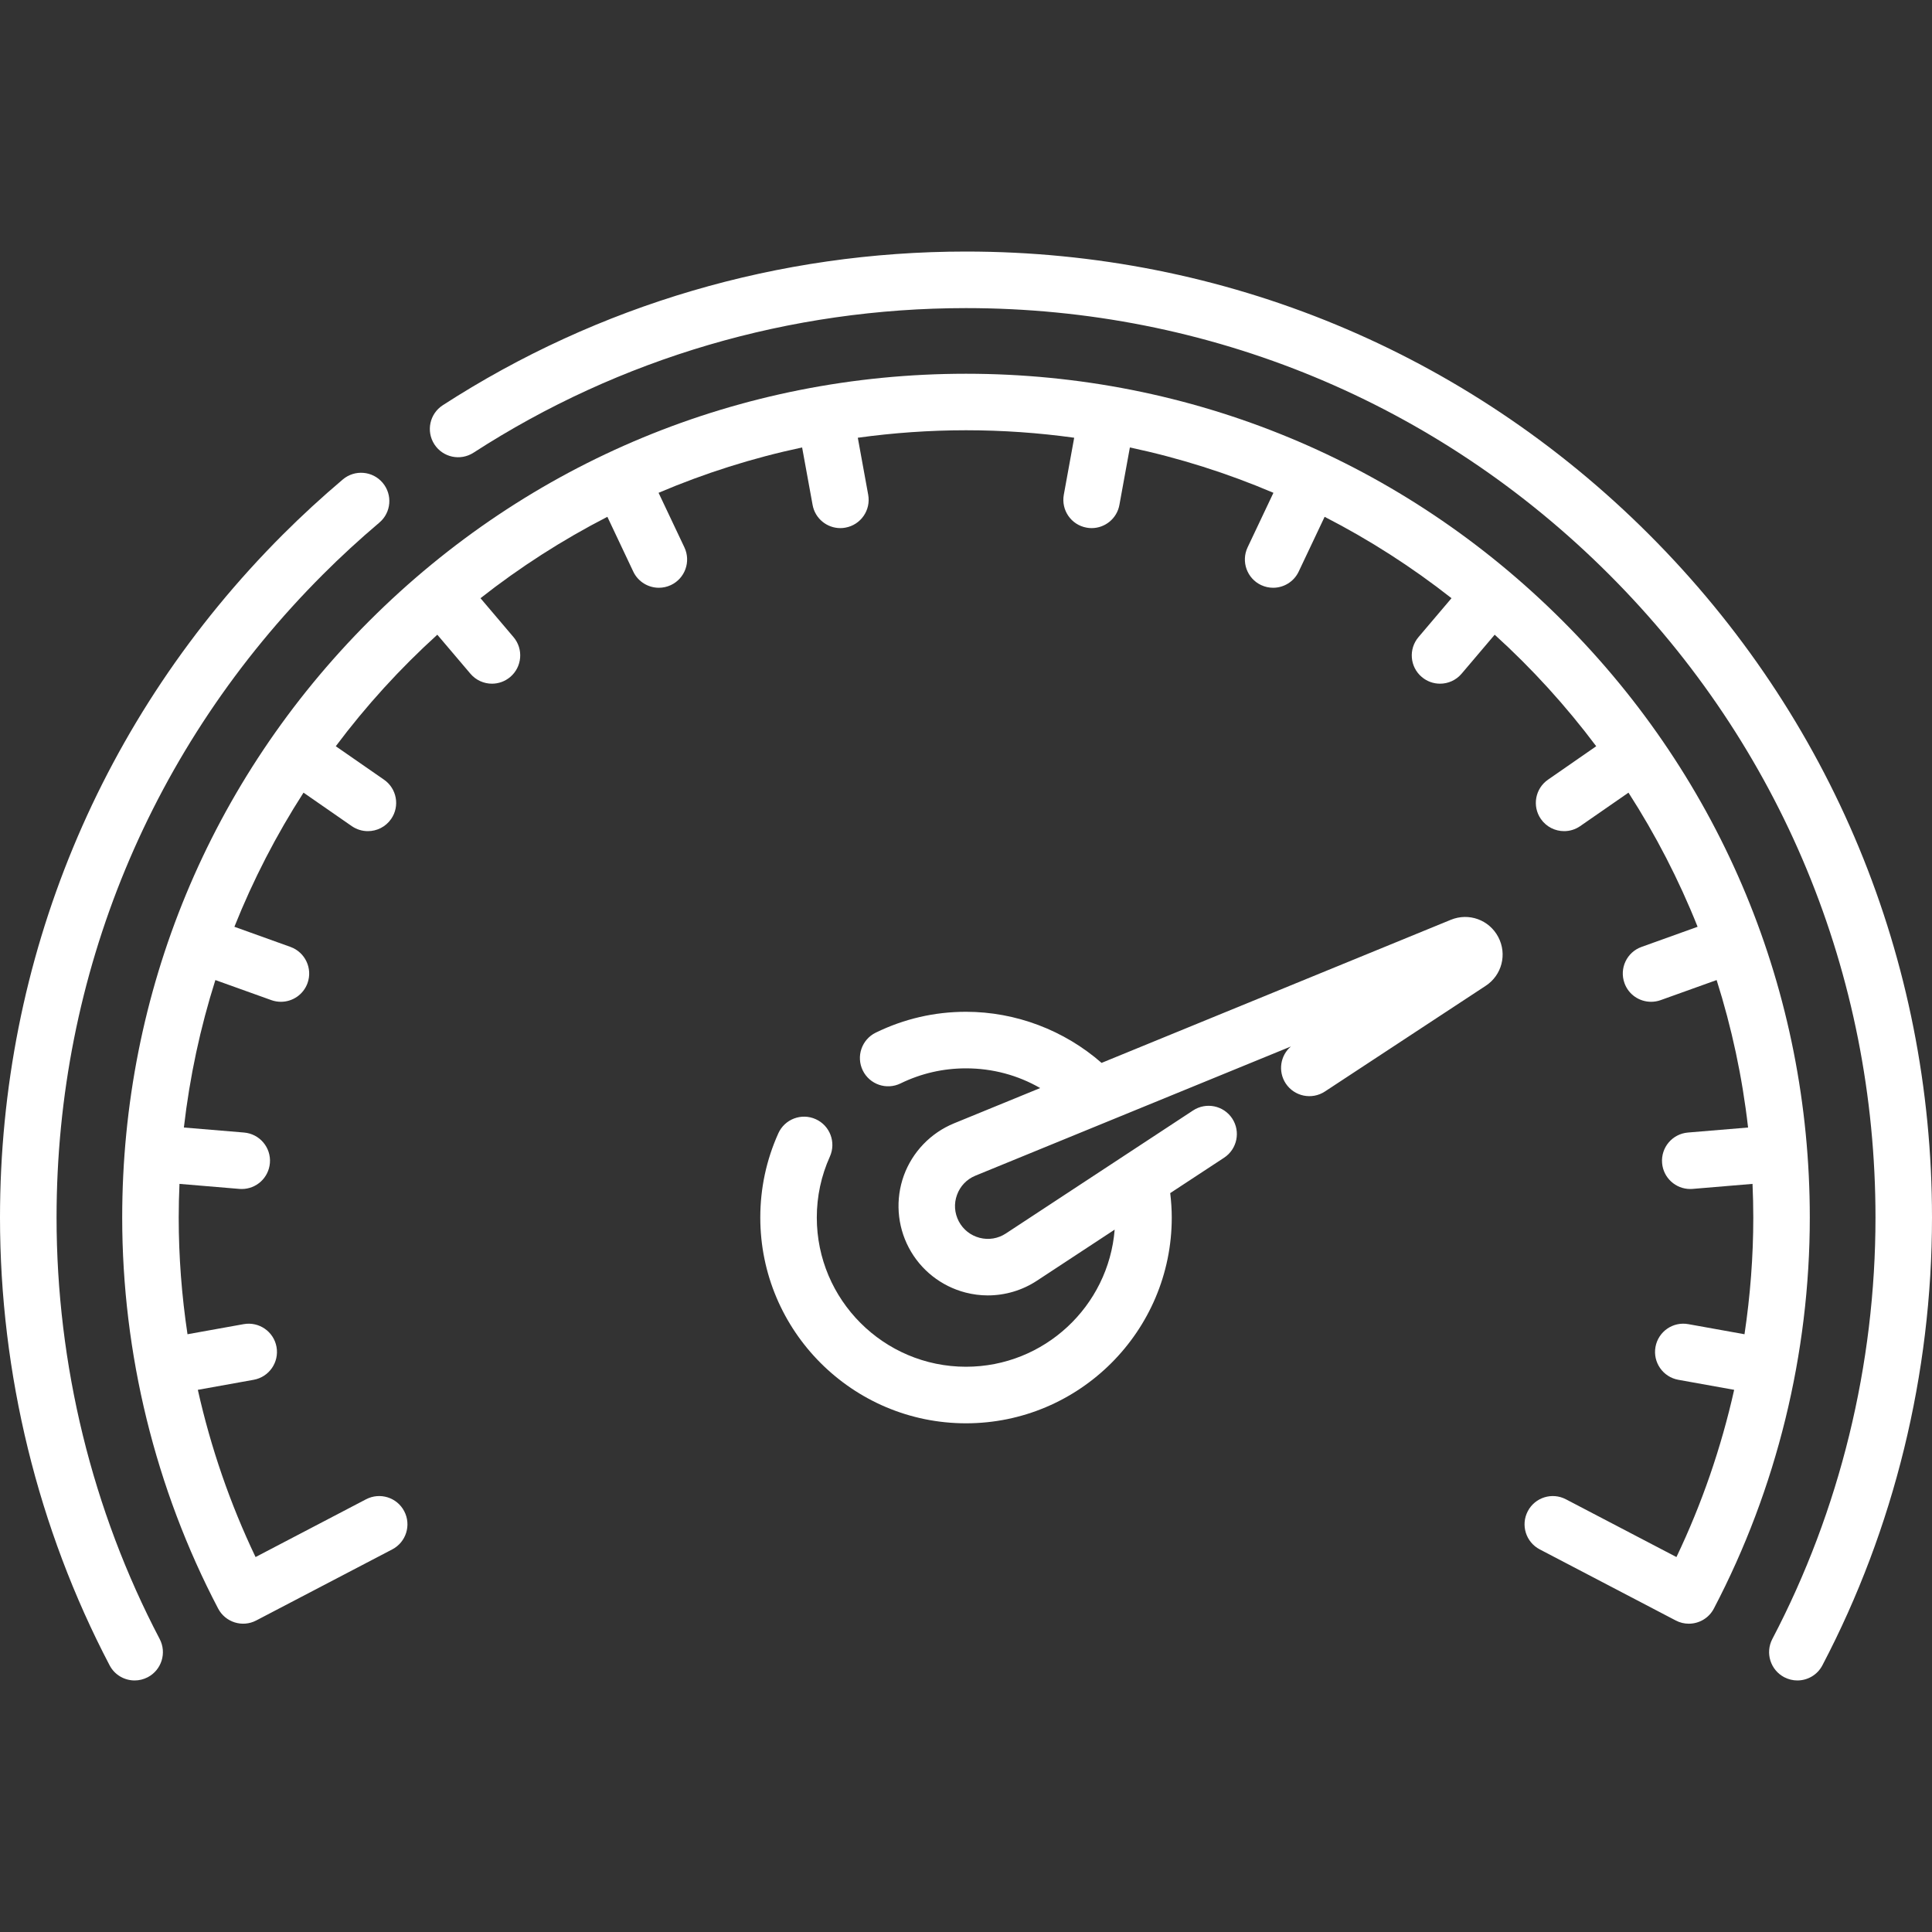
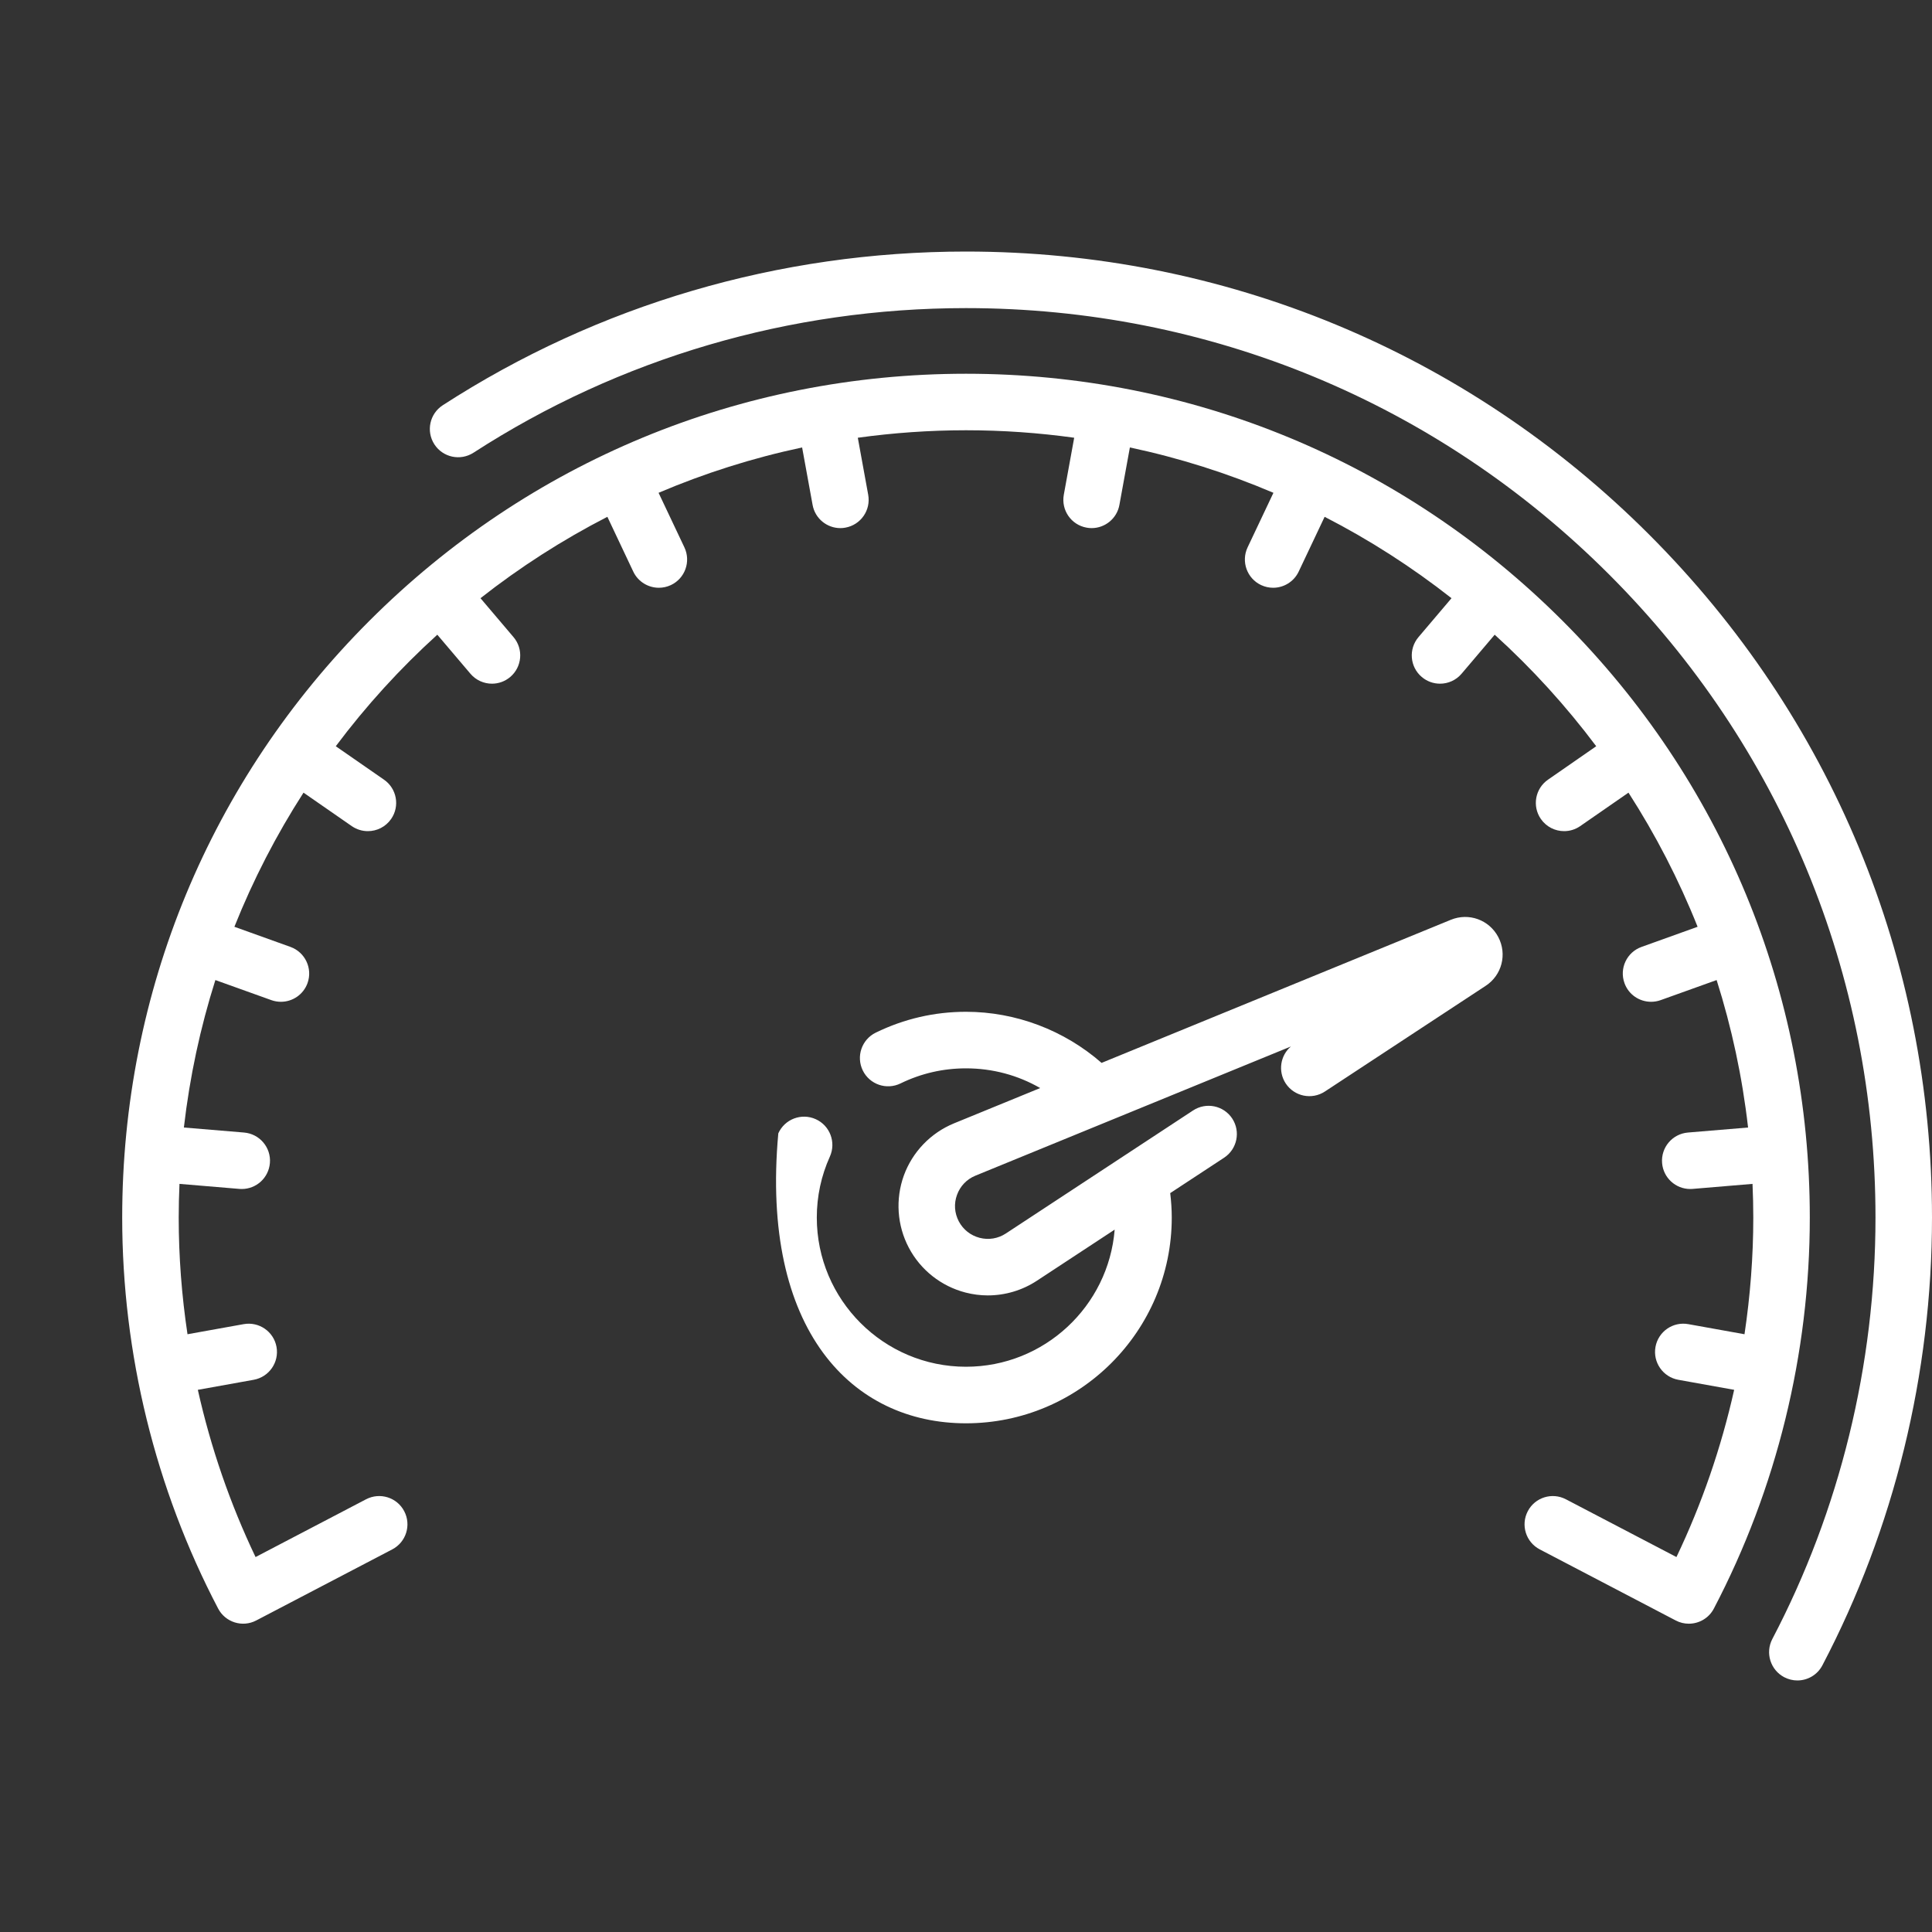
<svg xmlns="http://www.w3.org/2000/svg" width="40" height="40" viewBox="0 0 40 40" fill="none">
  <rect x="0" y="0" width="40" height="40" fill="#333333" stroke="none" />
  <g clip-path="url(#clip0_663_10837)">
    <path d="M34.142 11.066C30.365 7.289 25.342 5.208 20 5.208C16.131 5.208 12.385 6.308 9.167 8.39C8.895 8.566 8.818 8.928 8.993 9.199C9.169 9.471 9.531 9.548 9.803 9.373C12.831 7.414 16.357 6.379 20 6.379C25.03 6.379 29.758 8.337 33.315 11.894C36.871 15.45 38.83 20.179 38.83 25.208C38.83 28.253 38.091 31.27 36.694 33.934C36.544 34.221 36.655 34.575 36.941 34.725C37.028 34.77 37.121 34.792 37.212 34.792C37.423 34.792 37.627 34.678 37.731 34.478C39.216 31.647 40 28.441 40 25.208C40 19.866 37.92 14.844 34.142 11.066Z" fill="white" />
-     <path d="M1.171 25.208C1.171 20.179 3.129 15.45 6.686 11.894C7.051 11.528 7.444 11.167 7.854 10.82C8.101 10.611 8.131 10.242 7.922 9.995C7.713 9.748 7.344 9.718 7.097 9.927C6.663 10.294 6.246 10.678 5.858 11.066C2.08 14.844 0 19.866 0 25.208C0 28.442 0.785 31.647 2.269 34.478C2.373 34.678 2.577 34.792 2.788 34.792C2.879 34.792 2.972 34.77 3.059 34.725C3.345 34.575 3.456 34.221 3.306 33.934C1.909 31.27 1.171 28.253 1.171 25.208Z" fill="white" />
-     <path d="M30.039 19.043L22.807 22.006C22.034 21.33 21.032 20.948 20 20.948C19.346 20.948 18.717 21.094 18.131 21.38C17.841 21.522 17.721 21.872 17.863 22.163C18.005 22.453 18.355 22.573 18.645 22.431C19.07 22.224 19.525 22.119 20 22.119C20.55 22.119 21.074 22.261 21.536 22.527L19.751 23.258C19.269 23.456 18.891 23.849 18.713 24.338C18.536 24.828 18.573 25.372 18.816 25.832C19.058 26.293 19.487 26.631 19.991 26.761C20.142 26.8 20.297 26.82 20.451 26.82C20.809 26.82 21.164 26.716 21.468 26.516L23.078 25.458C22.951 27.045 21.619 28.297 20 28.297C18.297 28.297 16.911 26.912 16.911 25.208C16.911 24.769 17.002 24.344 17.182 23.945C17.314 23.65 17.183 23.303 16.888 23.171C16.593 23.038 16.246 23.17 16.114 23.465C15.866 24.016 15.741 24.603 15.741 25.208C15.741 27.557 17.651 29.468 20 29.468C22.349 29.468 24.26 27.557 24.26 25.208C24.26 25.04 24.248 24.871 24.228 24.702L25.344 23.969C25.614 23.791 25.689 23.428 25.512 23.158C25.334 22.888 24.972 22.813 24.701 22.991L20.825 25.538C20.663 25.644 20.47 25.676 20.283 25.628C20.095 25.579 19.942 25.458 19.851 25.287C19.761 25.115 19.747 24.92 19.814 24.738C19.88 24.556 20.015 24.415 20.195 24.341L26.727 21.666C26.506 21.854 26.456 22.182 26.619 22.431C26.797 22.701 27.159 22.776 27.43 22.599L30.76 20.41C31.096 20.19 31.207 19.755 31.02 19.4C30.832 19.044 30.411 18.891 30.039 19.043Z" fill="white" />
+     <path d="M30.039 19.043L22.807 22.006C22.034 21.33 21.032 20.948 20 20.948C19.346 20.948 18.717 21.094 18.131 21.38C17.841 21.522 17.721 21.872 17.863 22.163C18.005 22.453 18.355 22.573 18.645 22.431C19.07 22.224 19.525 22.119 20 22.119C20.55 22.119 21.074 22.261 21.536 22.527L19.751 23.258C19.269 23.456 18.891 23.849 18.713 24.338C18.536 24.828 18.573 25.372 18.816 25.832C19.058 26.293 19.487 26.631 19.991 26.761C20.142 26.8 20.297 26.82 20.451 26.82C20.809 26.82 21.164 26.716 21.468 26.516L23.078 25.458C22.951 27.045 21.619 28.297 20 28.297C18.297 28.297 16.911 26.912 16.911 25.208C16.911 24.769 17.002 24.344 17.182 23.945C17.314 23.65 17.183 23.303 16.888 23.171C16.593 23.038 16.246 23.17 16.114 23.465C15.741 27.557 17.651 29.468 20 29.468C22.349 29.468 24.26 27.557 24.26 25.208C24.26 25.04 24.248 24.871 24.228 24.702L25.344 23.969C25.614 23.791 25.689 23.428 25.512 23.158C25.334 22.888 24.972 22.813 24.701 22.991L20.825 25.538C20.663 25.644 20.47 25.676 20.283 25.628C20.095 25.579 19.942 25.458 19.851 25.287C19.761 25.115 19.747 24.92 19.814 24.738C19.88 24.556 20.015 24.415 20.195 24.341L26.727 21.666C26.506 21.854 26.456 22.182 26.619 22.431C26.797 22.701 27.159 22.776 27.43 22.599L30.76 20.41C31.096 20.19 31.207 19.755 31.02 19.4C30.832 19.044 30.411 18.891 30.039 19.043Z" fill="white" />
    <path d="M32.353 12.855C29.054 9.555 24.666 7.738 20 7.738C15.333 7.738 10.946 9.555 7.646 12.855C4.347 16.154 2.53 20.541 2.53 25.208C2.53 28.024 3.216 30.823 4.516 33.303C4.666 33.589 5.019 33.7 5.305 33.55L8.122 32.078C8.408 31.928 8.519 31.575 8.369 31.288C8.22 31.002 7.866 30.891 7.579 31.041L5.291 32.237C4.764 31.134 4.363 29.97 4.096 28.775L5.253 28.567C5.571 28.509 5.782 28.205 5.725 27.887C5.668 27.569 5.363 27.358 5.045 27.415L3.882 27.624C3.762 26.826 3.7 26.018 3.7 25.208C3.7 24.974 3.706 24.742 3.716 24.511L4.956 24.615C4.973 24.616 4.989 24.617 5.005 24.617C5.307 24.617 5.562 24.386 5.588 24.08C5.615 23.758 5.375 23.475 5.053 23.448L3.807 23.344C3.928 22.293 4.148 21.272 4.459 20.291L5.619 20.707C5.684 20.73 5.751 20.741 5.816 20.741C6.056 20.741 6.281 20.593 6.367 20.354C6.476 20.05 6.318 19.715 6.014 19.605L4.853 19.188C5.242 18.213 5.722 17.284 6.284 16.411L7.283 17.104C7.385 17.174 7.501 17.208 7.616 17.208C7.802 17.208 7.984 17.12 8.098 16.956C8.282 16.691 8.216 16.326 7.95 16.142L6.952 15.45C7.578 14.614 8.282 13.841 9.054 13.141L9.739 13.948C9.855 14.085 10.02 14.155 10.186 14.155C10.319 14.155 10.454 14.109 10.564 14.016C10.81 13.807 10.841 13.438 10.632 13.191L9.948 12.385C10.765 11.743 11.644 11.178 12.575 10.7L13.111 11.834C13.211 12.045 13.422 12.169 13.641 12.169C13.725 12.169 13.81 12.151 13.891 12.113C14.183 11.975 14.308 11.626 14.17 11.333L13.635 10.203C14.583 9.799 15.577 9.483 16.607 9.264L16.824 10.454C16.875 10.736 17.121 10.934 17.399 10.934C17.433 10.934 17.469 10.931 17.504 10.924C17.822 10.866 18.033 10.562 17.975 10.243L17.76 9.063C18.492 8.962 19.24 8.908 20 8.908C20.76 8.908 21.508 8.961 22.24 9.063L22.025 10.243C21.967 10.562 22.177 10.866 22.495 10.924C22.531 10.931 22.566 10.934 22.601 10.934C22.878 10.934 23.125 10.736 23.176 10.454L23.393 9.264C24.423 9.483 25.417 9.799 26.365 10.203L25.83 11.333C25.692 11.626 25.817 11.975 26.109 12.113C26.19 12.151 26.275 12.169 26.359 12.169C26.578 12.169 26.788 12.045 26.888 11.834L27.425 10.7C28.356 11.178 29.235 11.743 30.052 12.385L29.368 13.191C29.159 13.438 29.189 13.807 29.436 14.016C29.546 14.109 29.68 14.155 29.814 14.155C29.98 14.155 30.145 14.085 30.261 13.948L30.946 13.141C31.718 13.841 32.422 14.615 33.048 15.45L32.05 16.142C31.784 16.326 31.718 16.691 31.902 16.956C32.016 17.12 32.198 17.208 32.384 17.208C32.498 17.208 32.615 17.174 32.716 17.104L33.716 16.411C34.278 17.284 34.758 18.213 35.147 19.188L33.986 19.605C33.681 19.714 33.523 20.05 33.633 20.354C33.718 20.593 33.943 20.741 34.184 20.741C34.249 20.741 34.316 20.73 34.381 20.707L35.541 20.291C35.852 21.272 36.072 22.293 36.192 23.344L34.947 23.448C34.624 23.475 34.385 23.758 34.412 24.08C34.437 24.386 34.693 24.617 34.995 24.617C35.011 24.617 35.027 24.616 35.044 24.615L36.284 24.511C36.294 24.742 36.3 24.975 36.3 25.208C36.3 26.018 36.237 26.826 36.118 27.624L34.955 27.415C34.636 27.357 34.332 27.569 34.275 27.887C34.218 28.205 34.429 28.509 34.747 28.567L35.904 28.775C35.636 29.97 35.236 31.134 34.709 32.237L32.42 31.041C32.134 30.891 31.78 31.002 31.631 31.288C31.481 31.575 31.592 31.928 31.878 32.078L34.694 33.55C34.781 33.596 34.874 33.617 34.965 33.617C35.176 33.617 35.38 33.503 35.484 33.303C36.783 30.823 37.47 28.024 37.47 25.208C37.47 20.542 35.653 16.154 32.353 12.855Z" fill="white" />
  </g>
  <defs>
    <clipPath id="clip0_663_10837">
      <rect width="40" height="40" fill="white" />
    </clipPath>
  </defs>
</svg>